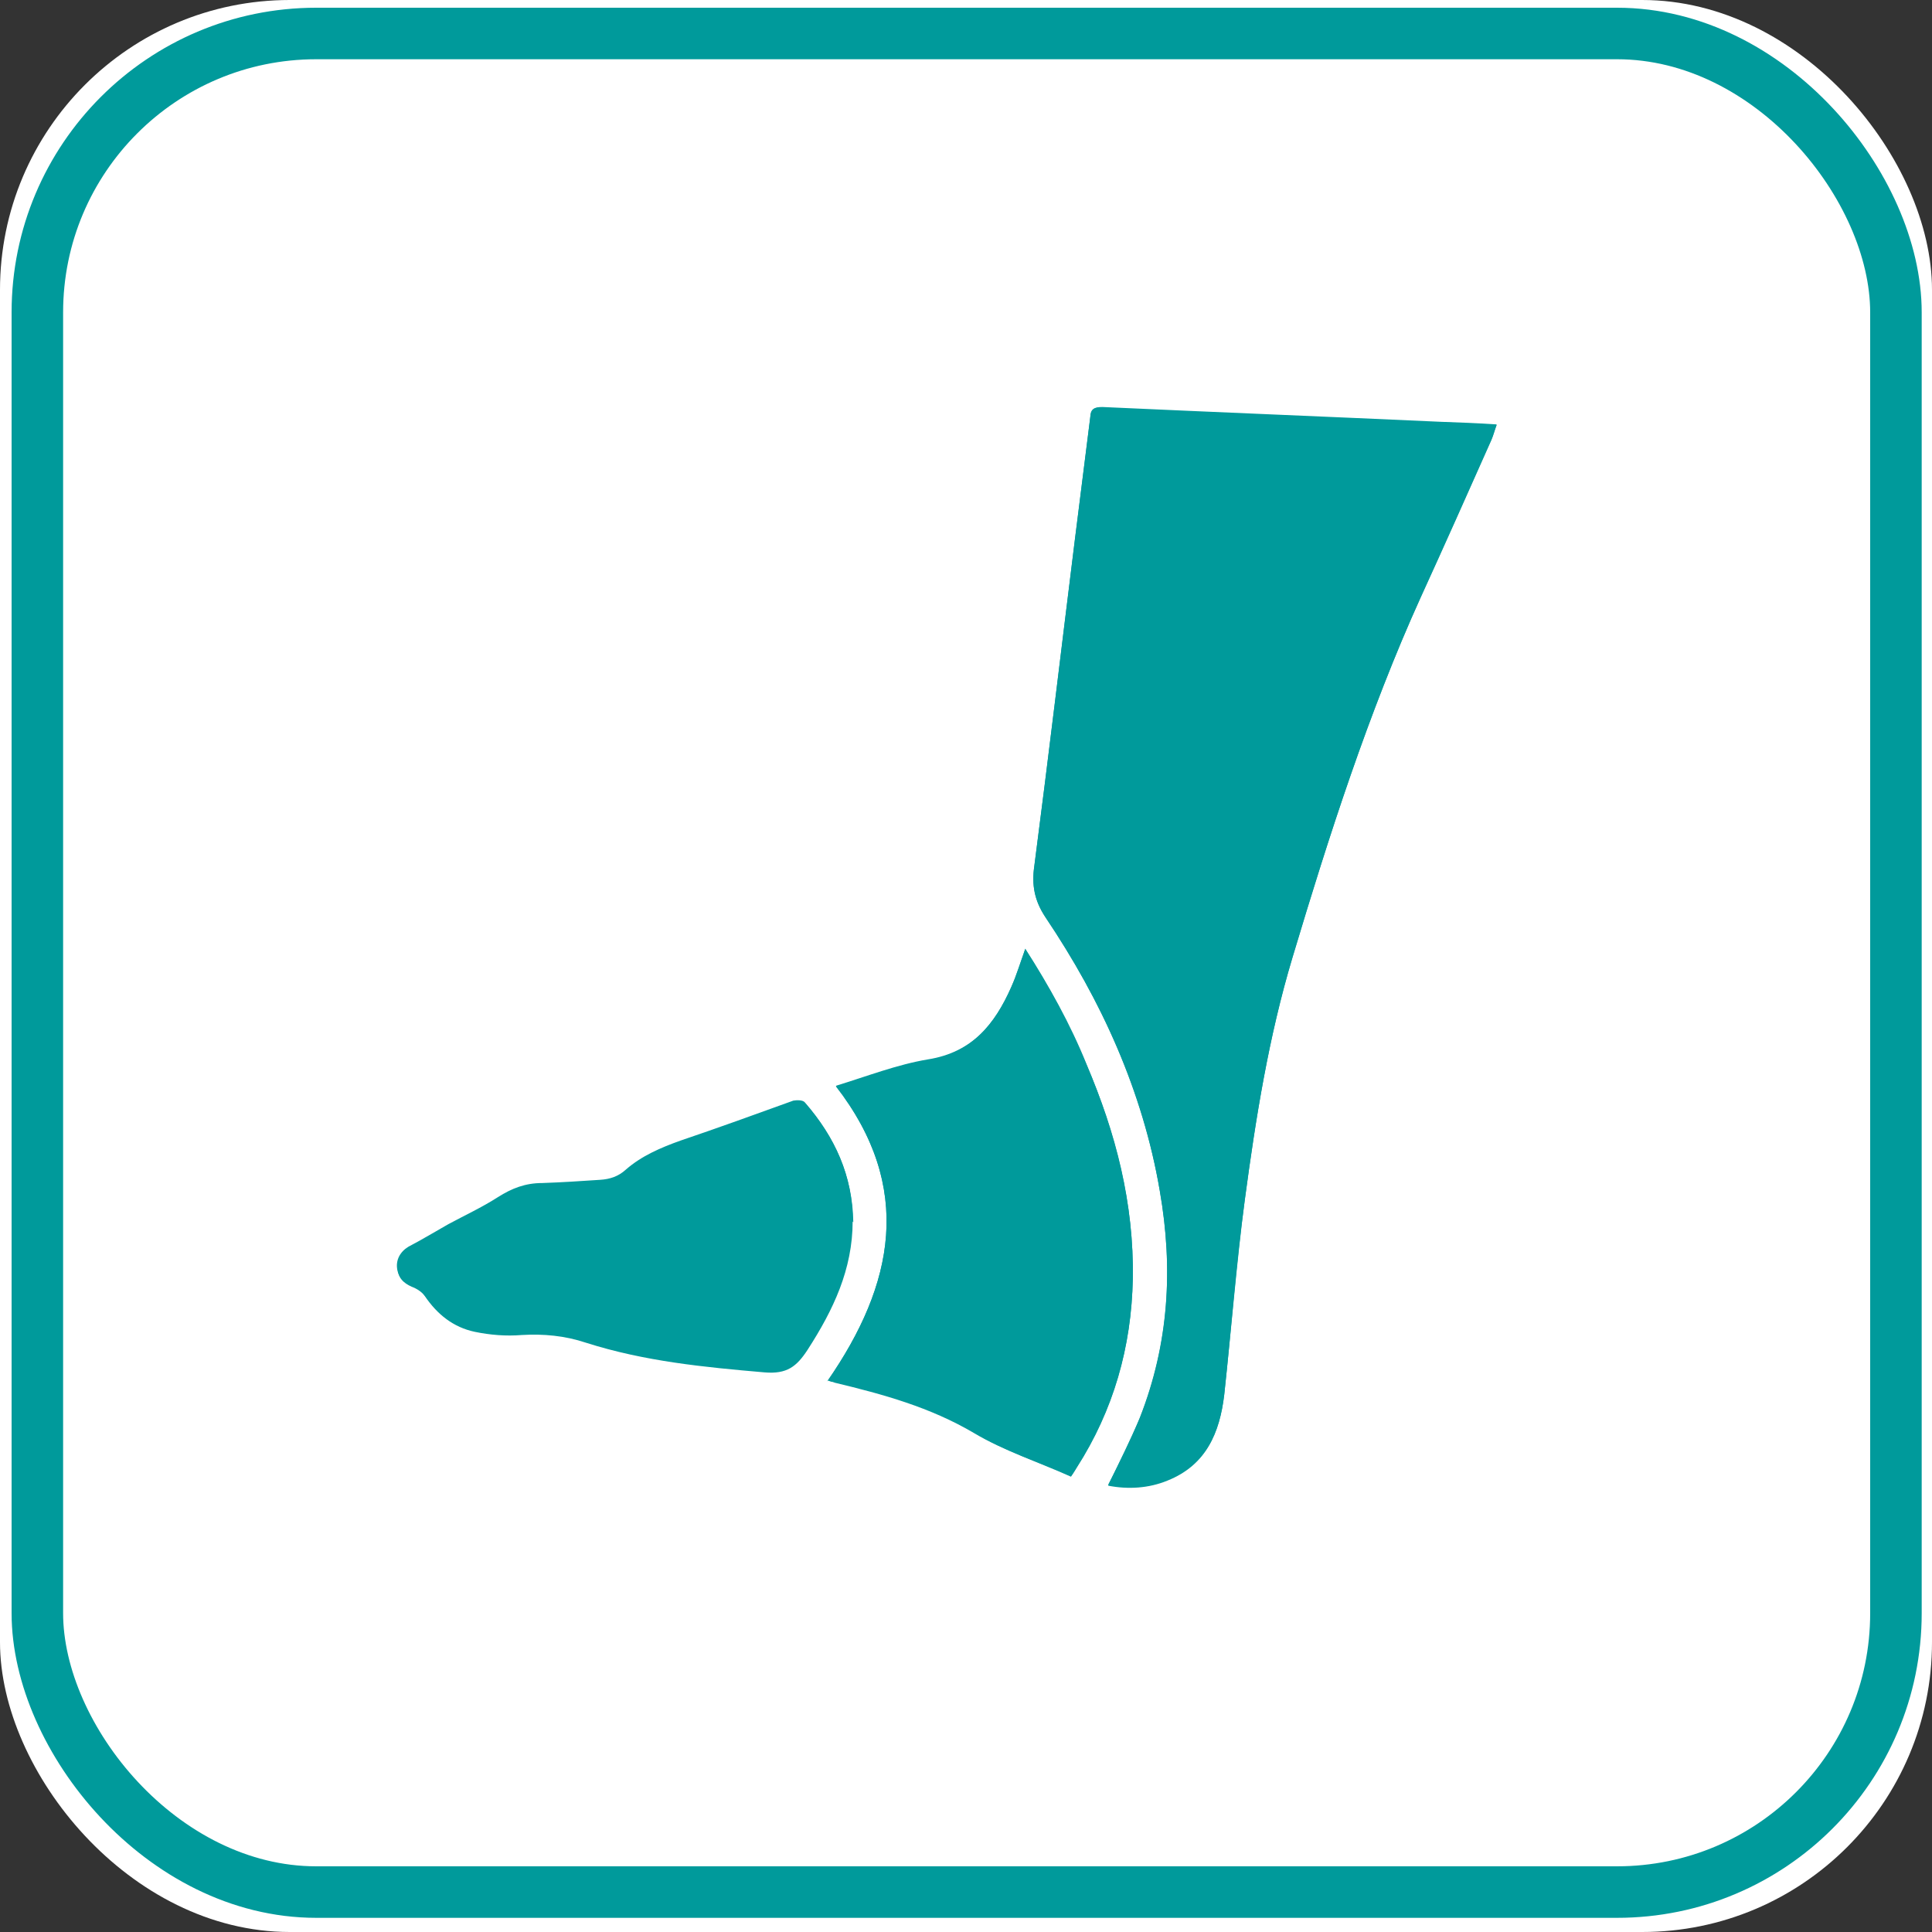
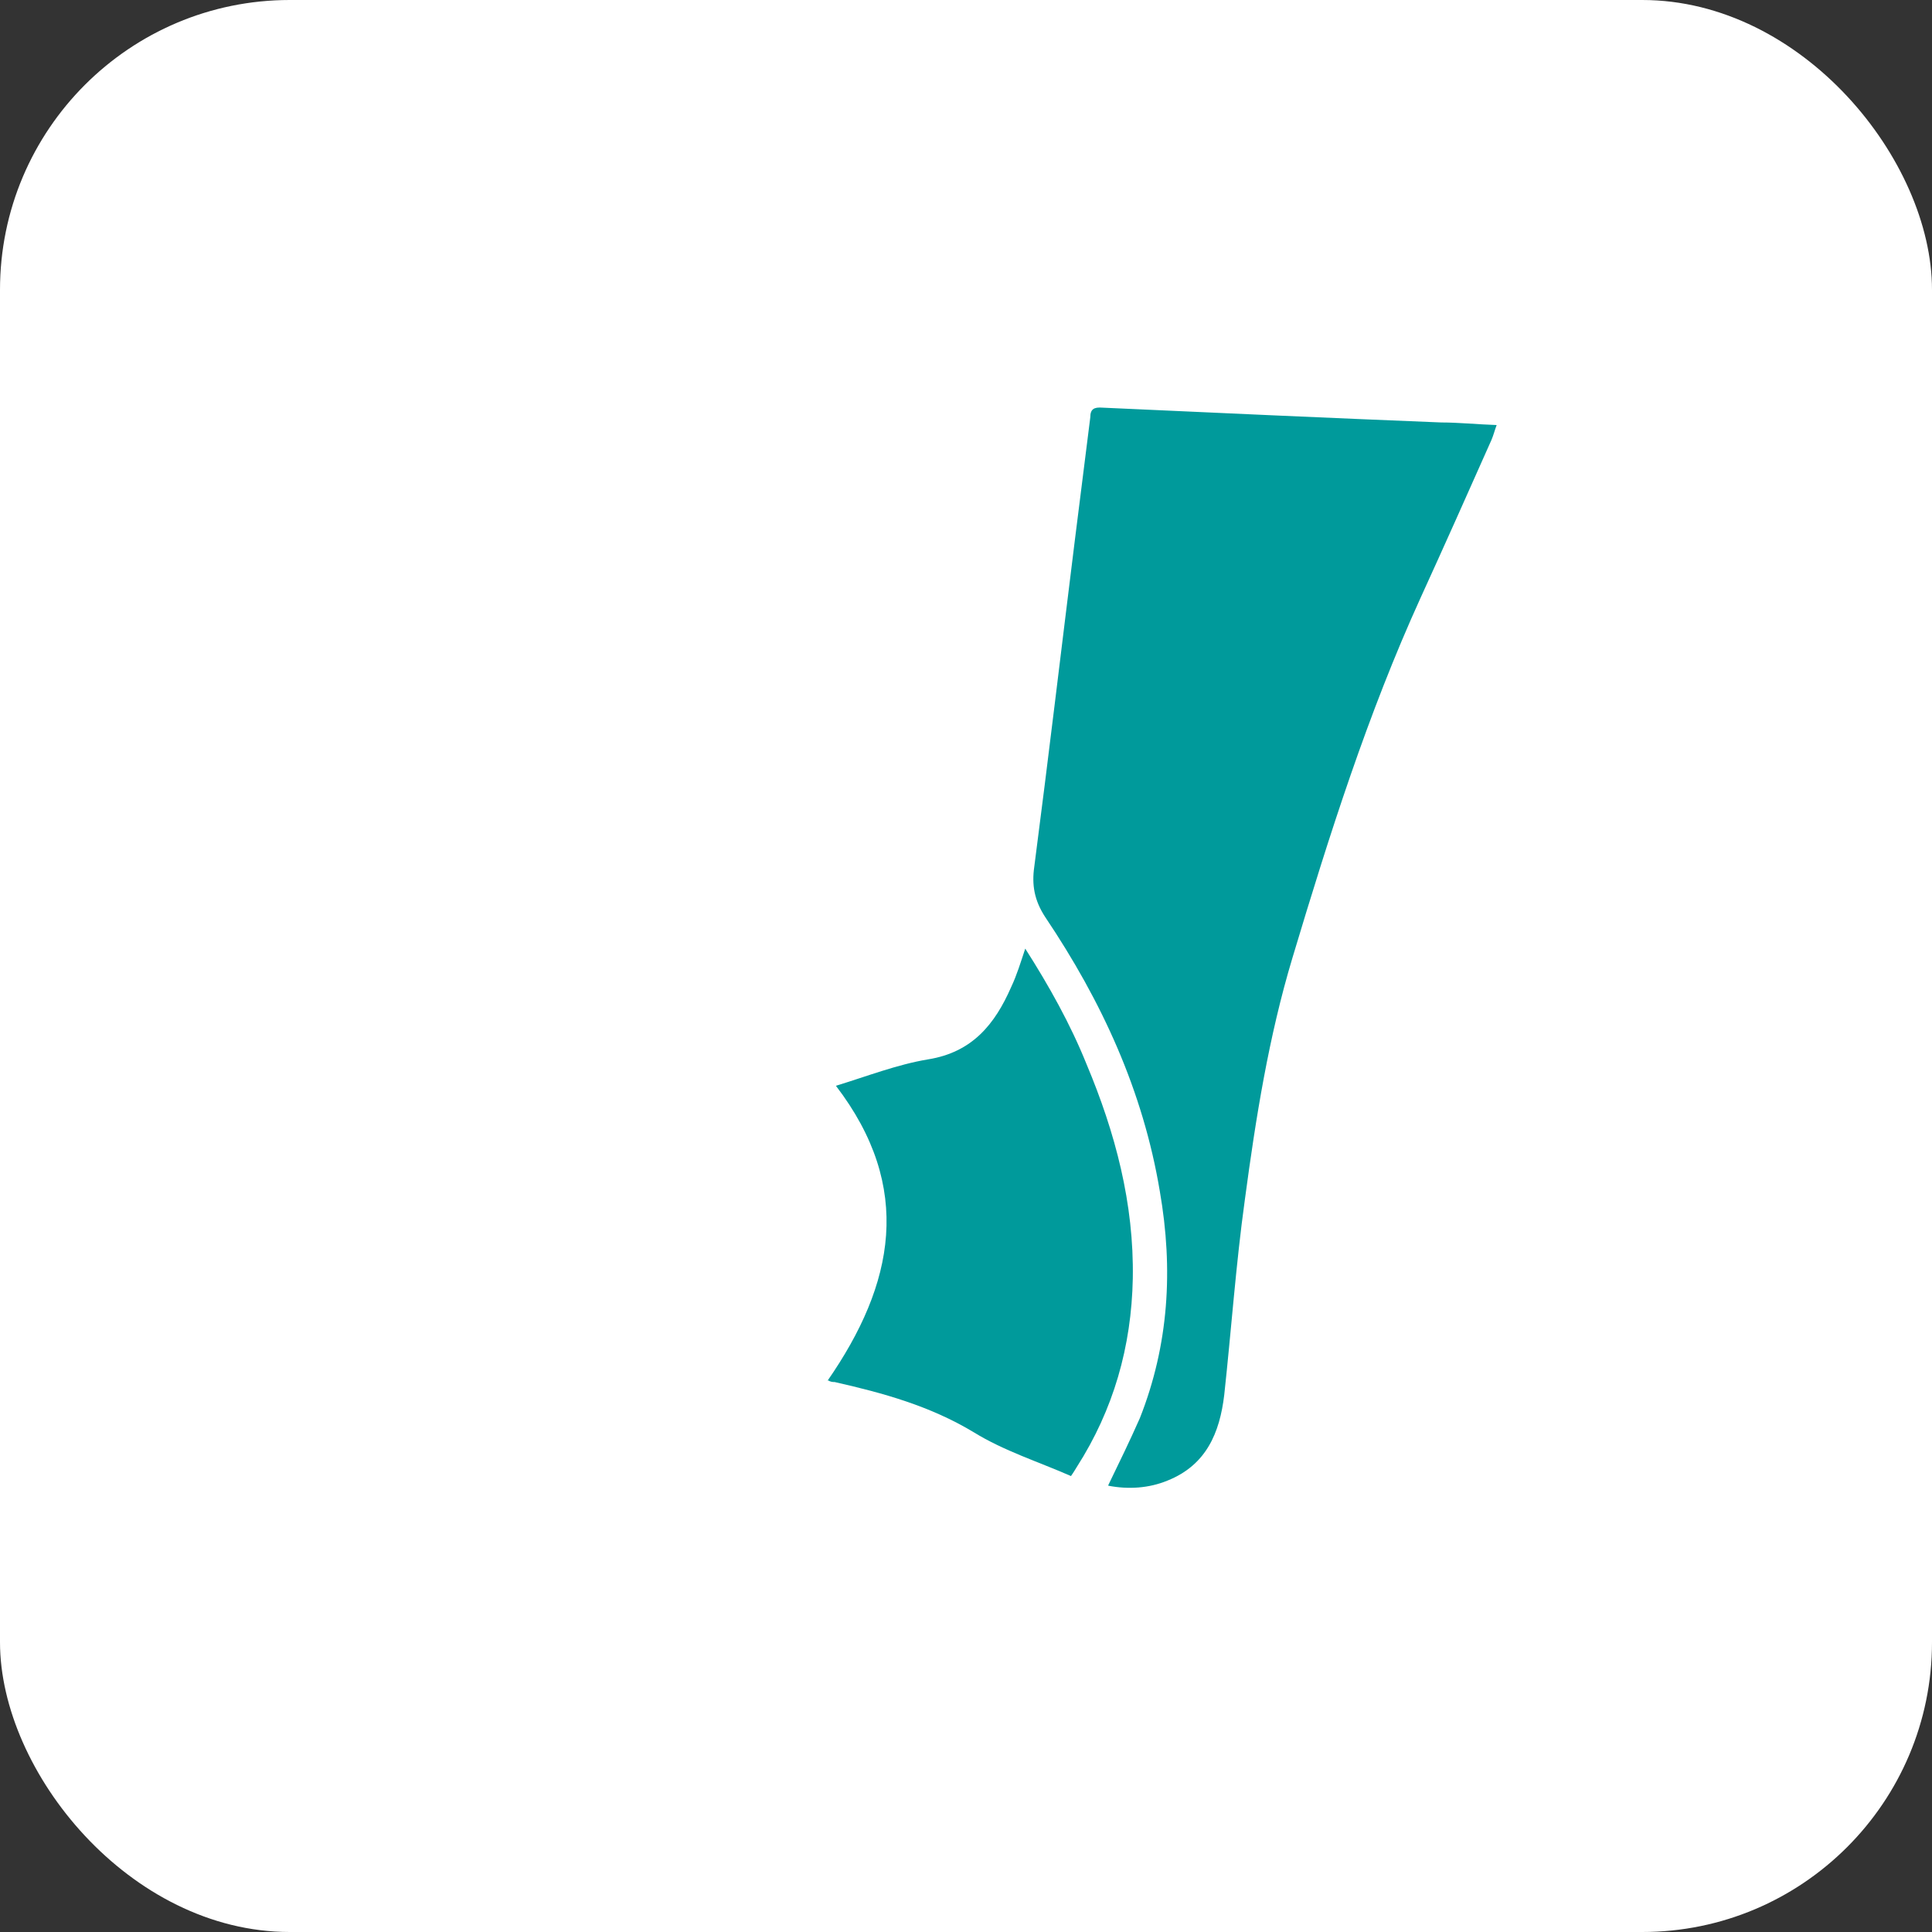
<svg xmlns="http://www.w3.org/2000/svg" version="1.1" viewBox="0 0 300 300">
  <rect x="0" y="0" width="300" height="300" fill="#333333" stroke="none" />
  <defs>
    <style>
      .cls-1 {
        stroke: #009a9b;
        stroke-miterlimit: 10;
        stroke-width: 8px;
      }

      .cls-1, .cls-2 {
        fill: #fff;
      }

      .cls-3 {
        fill: #009a9b;
      }

      .cls-4 {
        display: none;
      }
    </style>
  </defs>
  <g>
    <g id="Ebene_1">
      <g id="Ebene_1-2" data-name="Ebene_1">
        <g id="Ebene_1-2">
          <rect class="cls-2" width="300" height="300" rx="45" ry="45" />
        </g>
      </g>
      <g id="Ebene_1-3" data-name="Ebene_1">
        <g id="Ebene_1-2-2" data-name="Ebene_1-2">
          <g id="Ebene_1-2-3" data-name="Ebene_1-2">
            <g id="Ebene_1-2-2">
              <g id="Ebene_1-2-2-2" data-name="Ebene_1-2-2">
-                 <rect class="cls-1" x="5.8" y="5.2" width="288.6" height="288.6" rx="43.3" ry="43.3" />
                <g>
-                   <path class="cls-3" d="M172.1,230.6c3.1.6,6.3.4,9.2-.8,6-2.4,8.1-7.4,8.8-13.3,1.1-10.1,1.9-20.2,3.2-30.3,1.7-12.7,3.7-25.2,7.4-37.6,5.7-19,11.8-37.8,19.9-55.9,3.7-8.1,7.4-16.4,11-24.5.3-.7.5-1.5.8-2.3-3-.2-5.8-.3-8.6-.4-17.6-.8-35.1-1.5-52.6-2.3-1.2,0-1.7.2-1.9,1.5-.8,6.4-1.6,12.8-2.4,19.1-2.1,16.9-4.1,33.8-6.3,50.7-.4,2.8,0,5.3,1.7,7.8,8.7,13,15.1,27.1,17.8,42.6,2.1,12,1.4,23.7-3.1,35.2-1.4,3.5-3.1,6.9-4.9,10.4h0ZM128.5,214.4c.6,0,.9.2,1.1.3,7.5,1.8,14.8,3.8,21.6,7.8,4.7,2.8,10,4.5,15.1,6.8.5-.7.7-1.1.9-1.4,5.7-8.9,8.5-18.7,8.7-29.3.2-11.7-2.6-22.7-7.2-33.3-2.6-6.2-5.8-12.2-9.5-17.9-.8,2.1-1.4,4.1-2.2,6-2.6,5.7-6.1,10.1-12.9,11.2-4.8.8-9.4,2.6-14.3,4.1,12.2,15.7,9,30.8-1.3,45.8h0ZM132.4,189.6c0-7.1-2.8-13.1-7.4-18.4-.3-.4-1.2-.4-1.8-.3-5.8,2.1-11.6,4.2-17.5,6.2-3.1,1.1-6.1,2.4-8.5,4.5-1.2,1.1-2.5,1.5-4,1.6-3,.2-6,.4-9,.5-2.6,0-4.7.8-6.9,2.2-2.5,1.6-5.1,2.8-7.7,4.2-2.1,1.2-4.1,2.4-6.2,3.5-1.3.8-2,2.1-1.7,3.6.3,1.5,1.4,2.1,2.6,2.6.6.3,1.2.8,1.6,1.3,2,2.7,4.3,4.9,7.7,5.5,2.4.5,4.8.7,7.3.5,3.4-.2,6.7,0,10,1.2,8.9,3,18.2,3.8,27.7,4.6,3.4.3,5.1-.9,6.7-3.5,3.9-6.2,6.9-12.6,7-20h0l.2.3h0Z" />
                  <path class="cls-3" d="M172.1,230.6c1.7-3.5,3.4-7,4.9-10.4,4.5-11.4,5.2-23.1,3.1-35.2-2.6-15.6-9-29.5-17.8-42.6-1.7-2.6-2.1-5-1.7-7.8,2.2-16.9,4.2-33.8,6.3-50.7.8-6.4,1.6-12.8,2.4-19.1,0-1.3.6-1.6,1.9-1.5,17.6.8,35.1,1.6,52.6,2.3,2.7,0,5.6.3,8.6.4-.3.8-.5,1.6-.8,2.3-3.6,8.1-7.3,16.4-11,24.5-8.2,18-14.2,36.9-19.9,55.9-3.7,12.3-5.7,24.9-7.4,37.6-1.4,10.1-2.1,20.2-3.2,30.3-.7,5.9-2.8,10.9-8.8,13.3-2.9,1.2-6.1,1.4-9.2.8h0Z" />
                  <path class="cls-3" d="M128.5,214.4c10.4-15,13.4-30,1.3-45.8,4.9-1.5,9.5-3.3,14.3-4.1,6.9-1.1,10.4-5.5,12.9-11.2.9-1.9,1.5-3.9,2.2-6,3.7,5.8,7,11.7,9.5,17.9,4.5,10.7,7.4,21.7,7.2,33.3-.2,10.6-3,20.4-8.7,29.3-.2.3-.4.7-.9,1.4-5-2.2-10.4-3.9-15.1-6.8-6.8-4.1-14.1-6.1-21.6-7.8-.3,0-.6,0-1.1-.3h0Z" />
-                   <path class="cls-3" d="M132.4,189.6c0,7.5-3,13.8-7,20-1.7,2.6-3.2,3.8-6.7,3.5-9.3-.8-18.6-1.7-27.7-4.6-3.3-1.1-6.6-1.4-10-1.2-2.4.2-4.9,0-7.3-.5-3.3-.7-5.8-2.7-7.7-5.5-.4-.6-1-1-1.6-1.3-1.3-.5-2.4-1.2-2.6-2.6-.3-1.6.4-2.8,1.7-3.6,2-1.3,4.1-2.5,6.2-3.5,2.6-1.4,5.3-2.6,7.7-4.2,2.2-1.4,4.3-2.1,6.9-2.2,3,0,6-.3,9-.5,1.5,0,2.7-.5,4-1.6,2.5-2.2,5.4-3.4,8.5-4.5,5.9-2,11.7-4.1,17.5-6.2.5-.2,1.4,0,1.8.3,4.6,5.3,7.3,11.3,7.4,18.4h0l-.2-.3h0ZM70.8,197.8l-.2.8c1,.4,2,1,2.9,1,1.7,0,3.3-.3,5-.6.6,0,1.1-.7,1.6-1-.6-.4-1-1.1-1.7-1.3-2.6-.6-5.3,0-7.7,1.1h0Z" />
-                   <path class="cls-3" d="M70.8,197.8c2.5-1.2,5-1.7,7.7-1.1.6,0,1.1.8,1.7,1.3-.5.4-1,.9-1.6,1-1.7.3-3.3.6-5,.6s-2-.7-2.9-1l.2-.8h0Z" />
                </g>
                <g class="cls-4">
-                   <path class="cls-3" d="M148.9,70.9c2,.5,3.8.7,5.7,1.3,15.2,4.2,25.4,18.1,24.8,34-.5,15.2-11.8,28.6-26.8,31.9-2.6.6-5.3.7-7.8.7h-38.4c-8.1,0-14.3,3.4-17.9,10.9-.5.9-1,1.1-2,1.1-8.3-.5-14.5-5.7-16.3-13.9,0-.2-.2-.4-.3-.6v-34.7c0-.3.3-.7.3-.9,2-13,9-22.2,21.2-27.3,2.8-1.2,6.1-1.8,9.1-2.5,0,0,48.3,0,48.3,0ZM150.5,111.5h-55.9v9.4h55.9v-9.4ZM139.9,88.9h-34.5v9.4h34.5v-9.4Z" />
                  <path class="cls-3" d="M178.8,148.5c7.7,0,15.6-.3,23.1,0,14.8.7,28.1,12.6,30.7,27.2.3,1.8.7,3.3.7,5,0,10.4.2,20.7,0,31.1,0,8.9-7.6,16.2-16.6,16.4-1,0-1.6-.4-2-1.2-3.5-7.2-9.4-10.7-17.4-10.7h-38.8c-11.5,0-20.8-4.4-27.7-13.4-7.7-10.4-9.2-21.9-4.2-33.6,5.1-12,14.4-18.6,27.2-20.5,4.4-.6,8.9-.3,13.3-.3h11.5v.2h0ZM153.1,198.4h55.9v-9.3h-55.9v9.3h0ZM198.4,166.5h-34.5v9.3h34.5v-9.3h0Z" />
                </g>
              </g>
            </g>
          </g>
        </g>
      </g>
    </g>
  </g>
</svg>